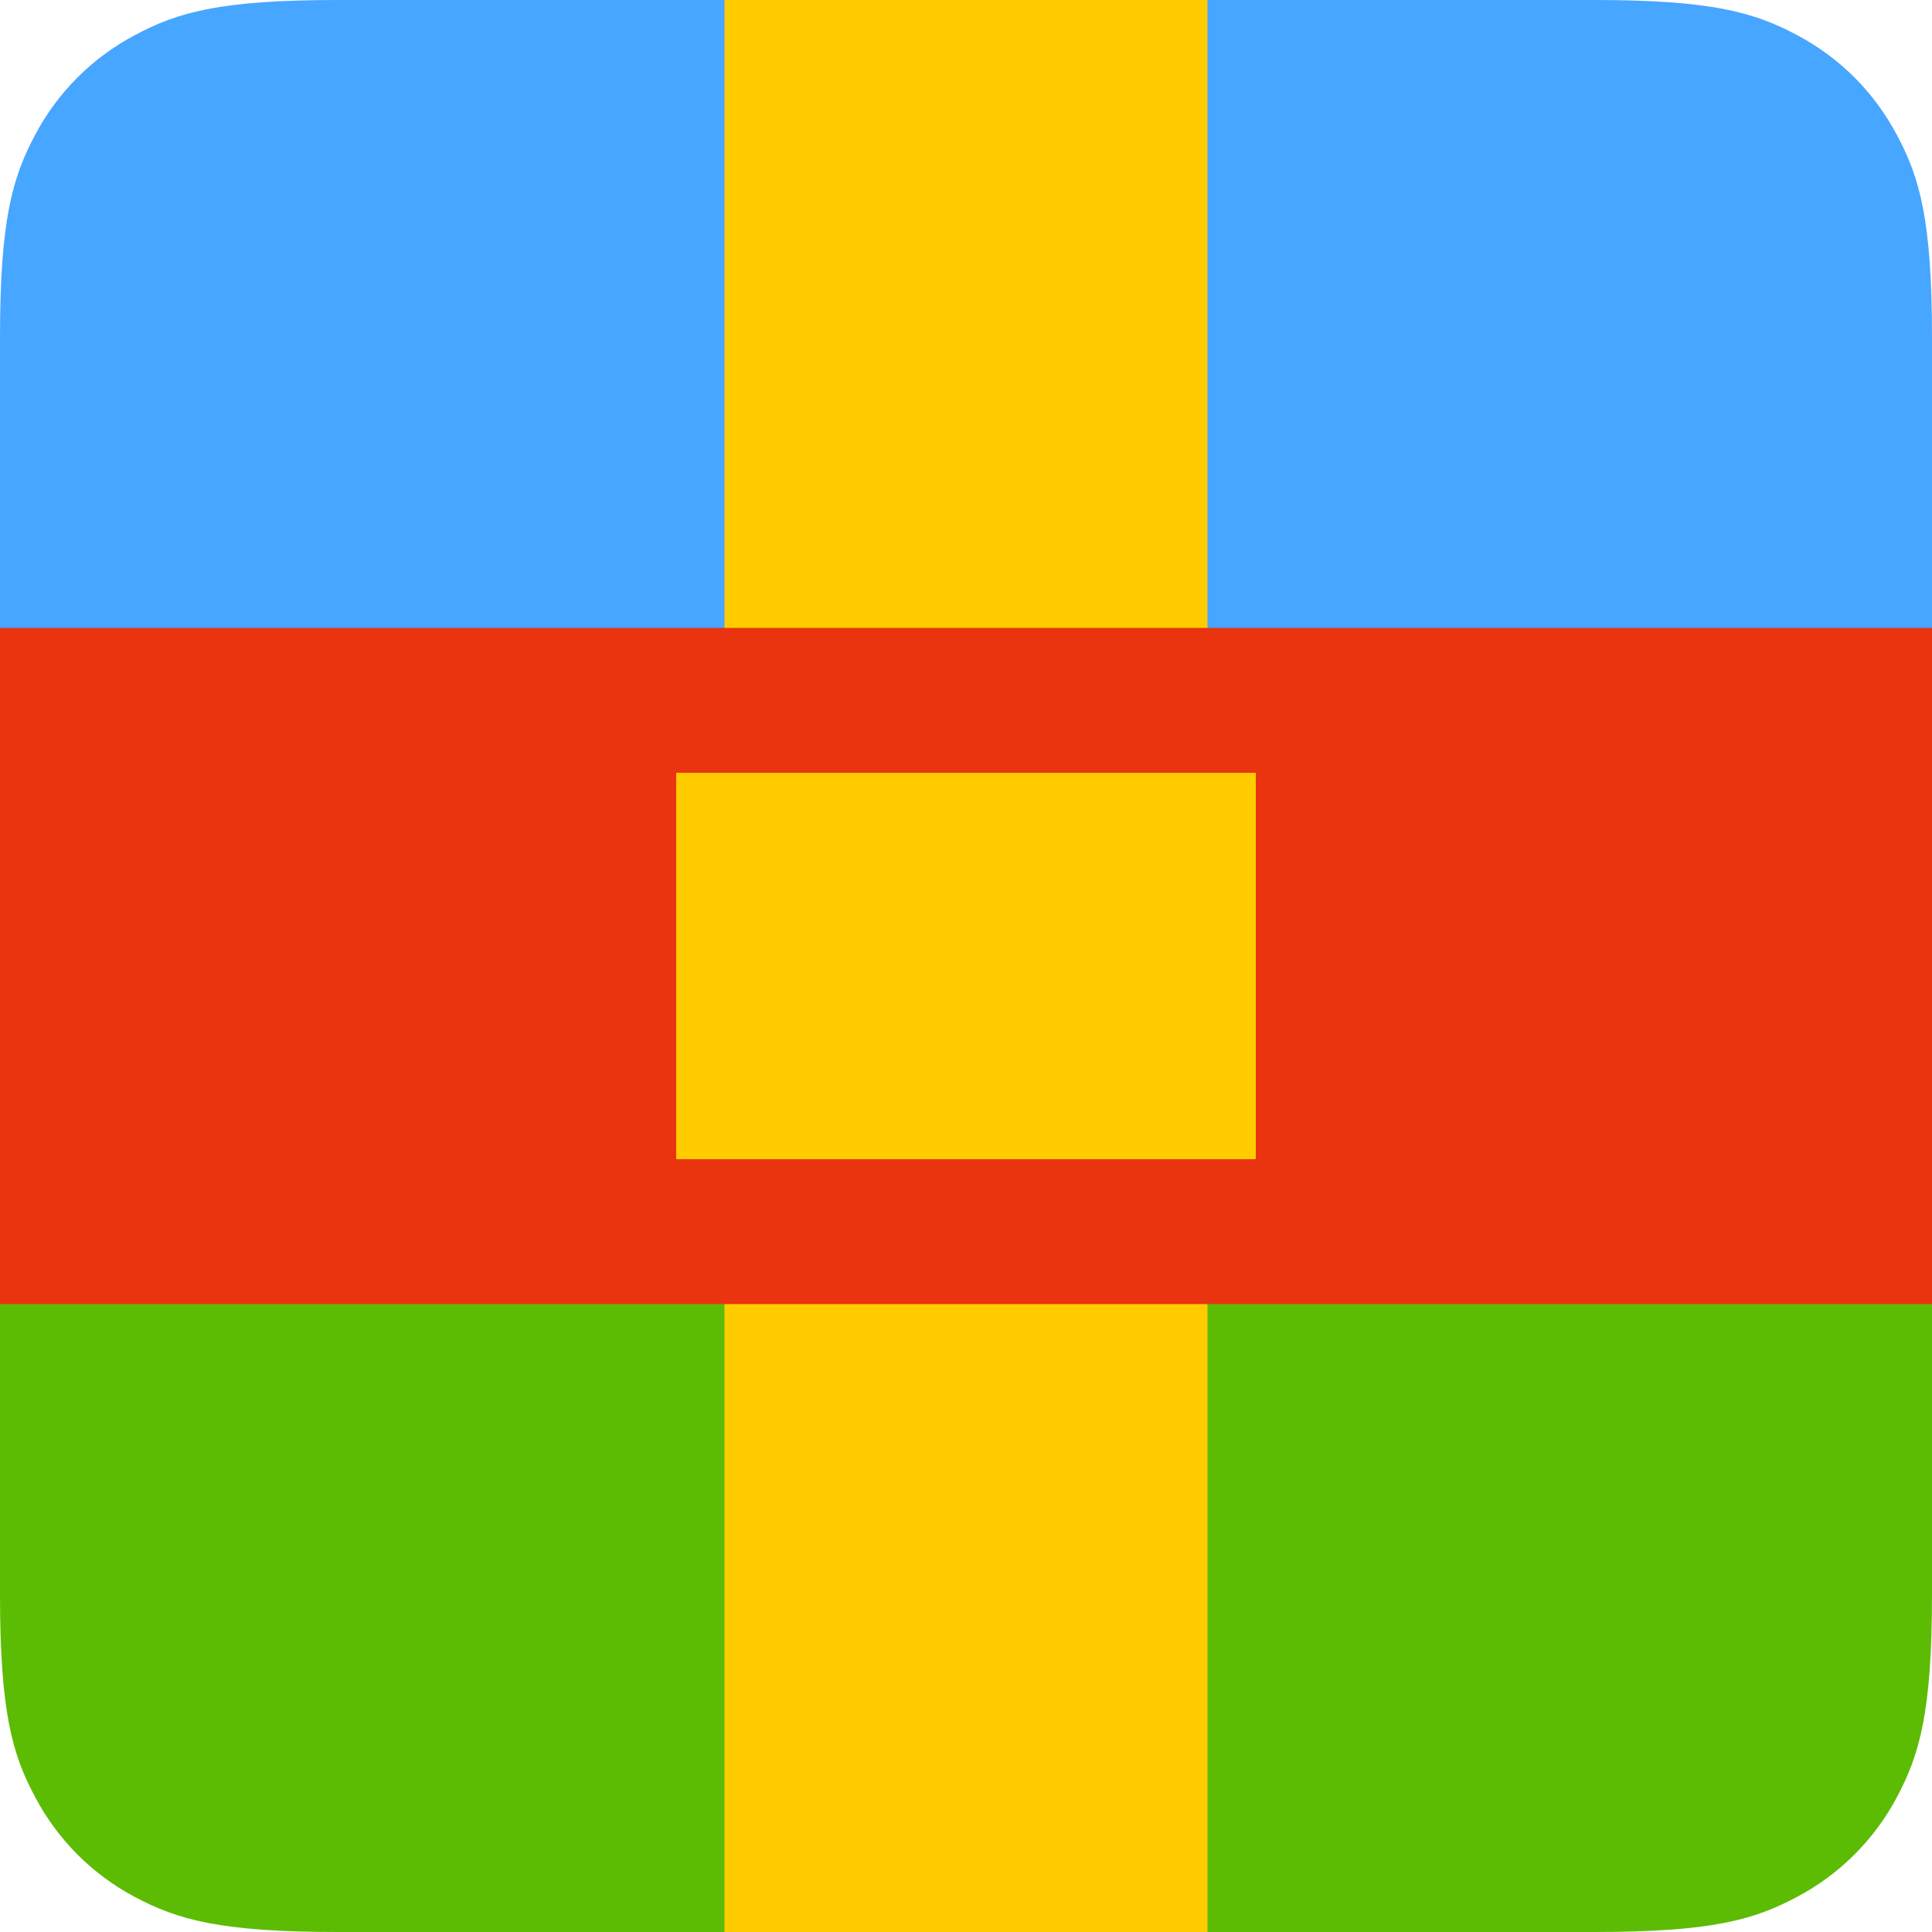
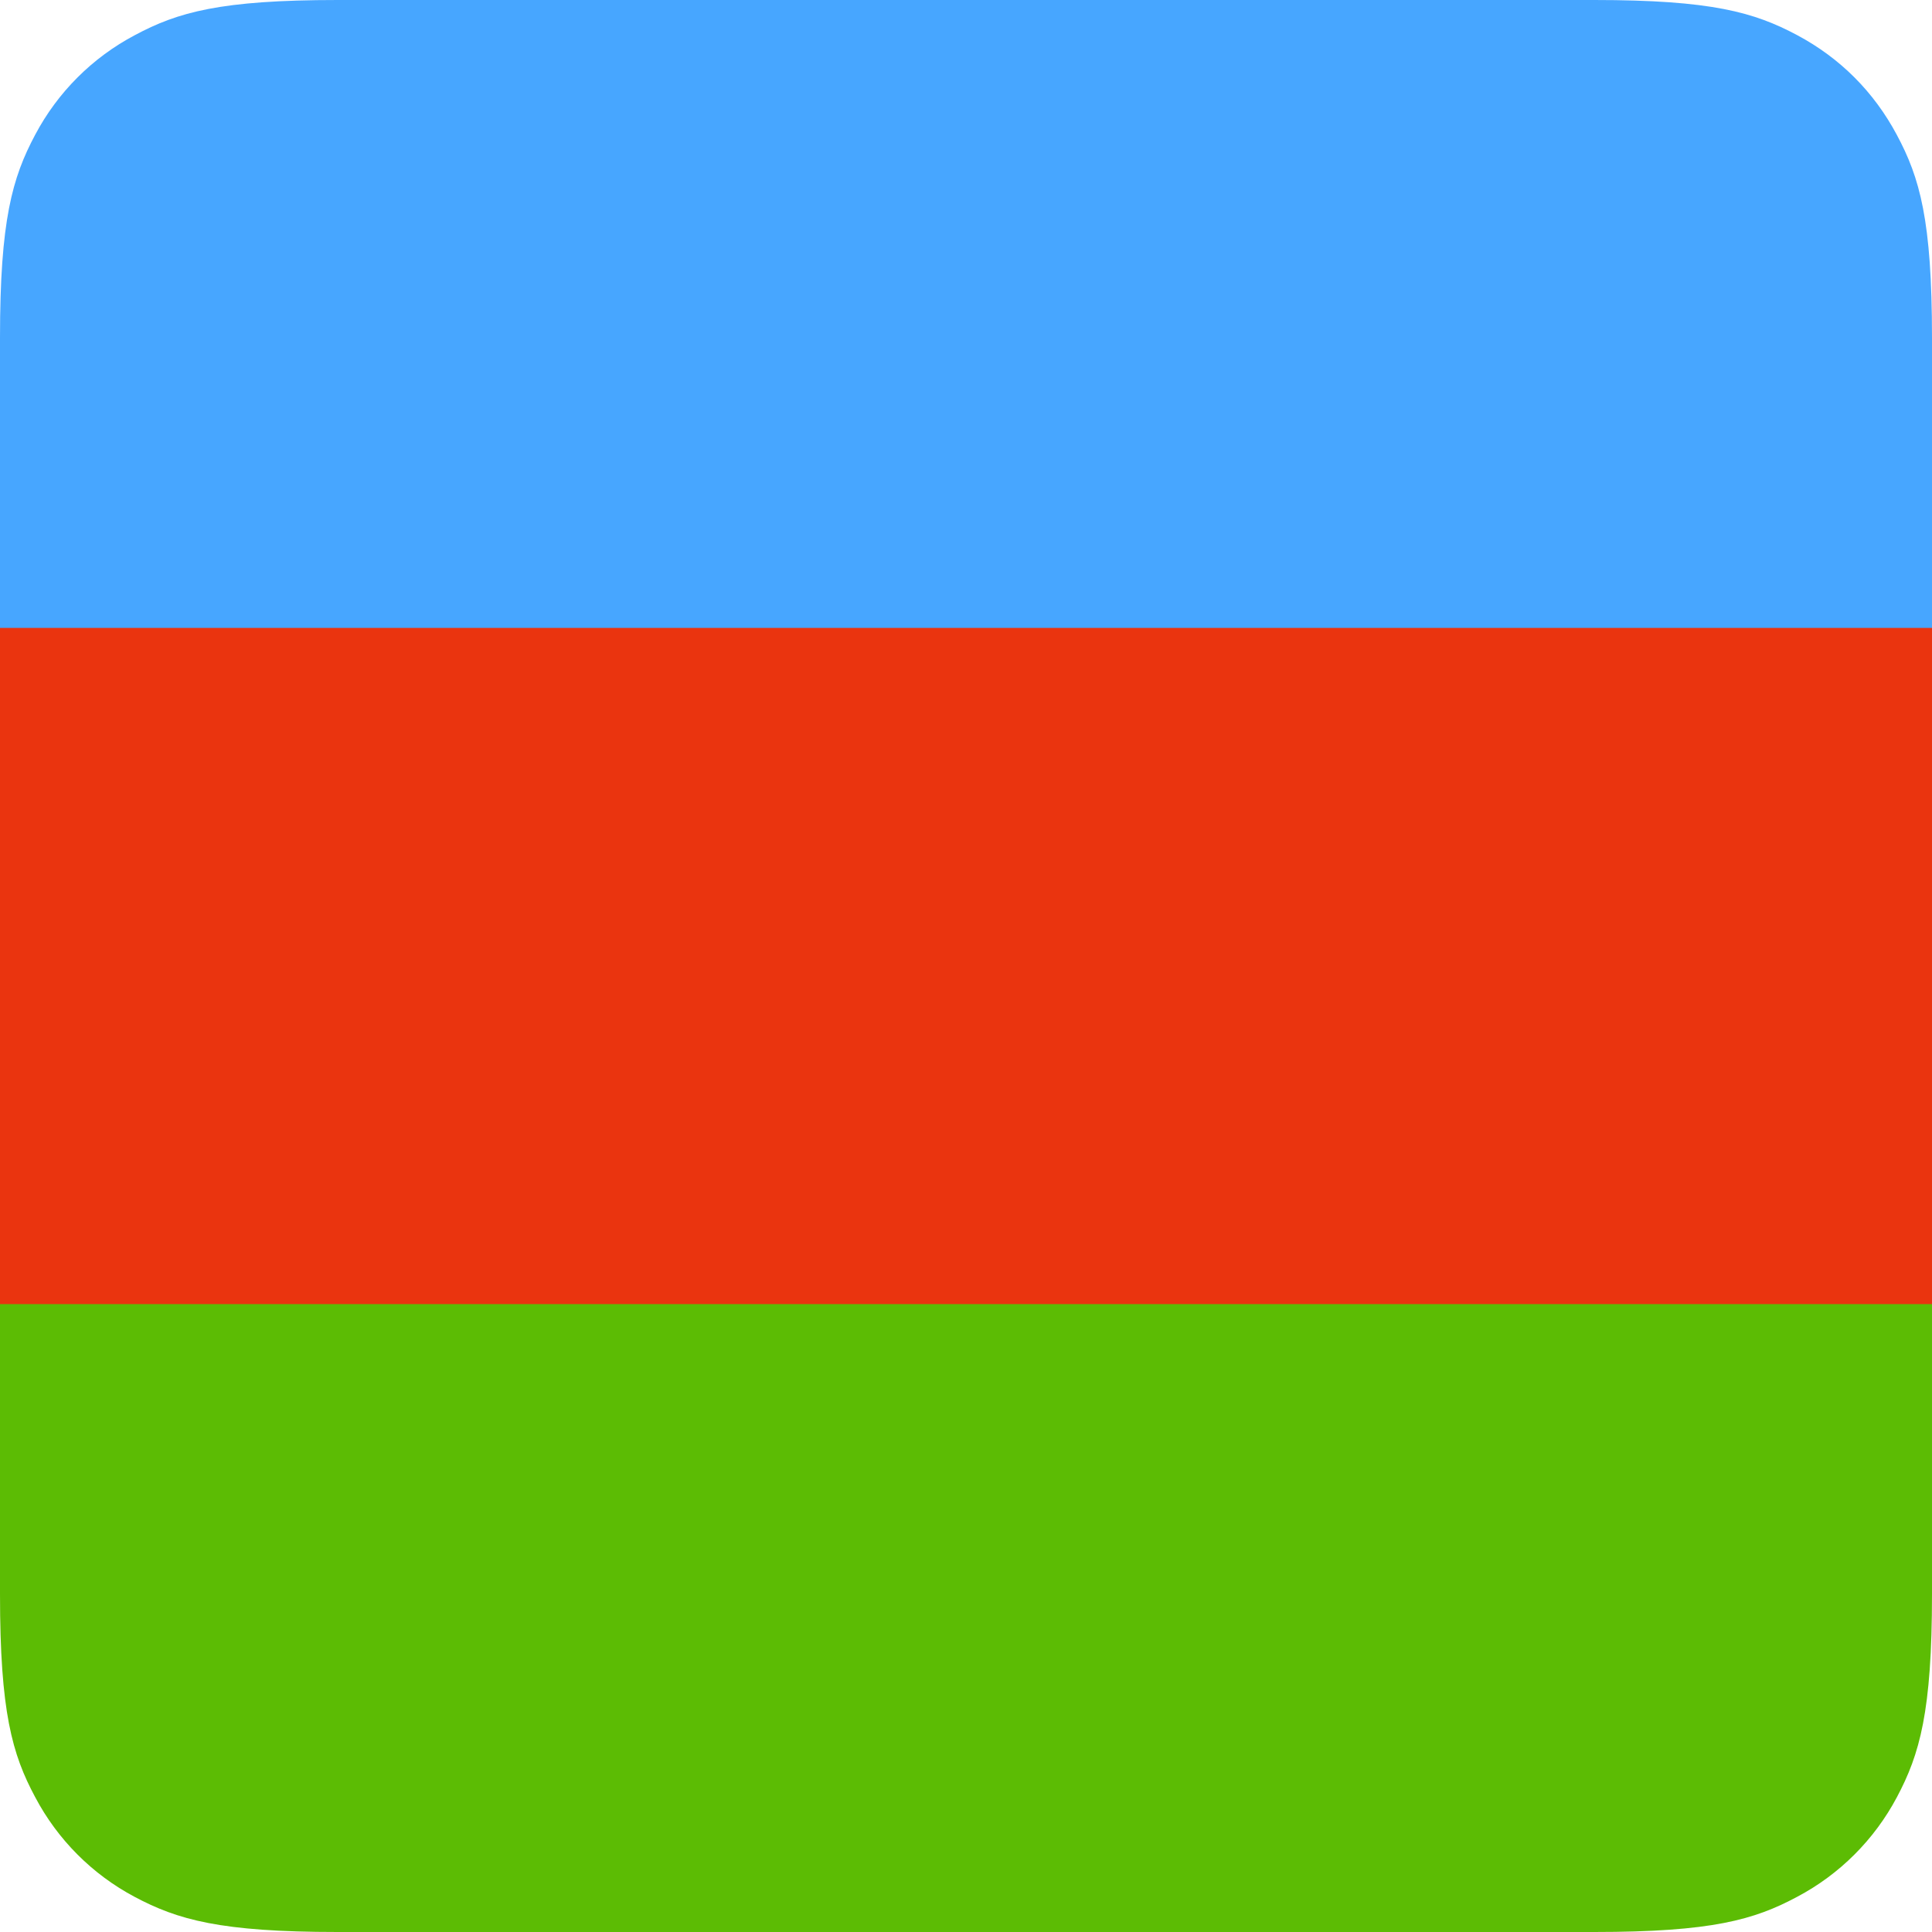
<svg xmlns="http://www.w3.org/2000/svg" width="36" height="36" viewBox="0 0 36 36" fill="none">
  <path d="M0 18H36V29.706C36 31.894 35.771 32.688 35.346 33.488C34.926 34.279 34.279 34.926 33.488 35.344C32.688 35.773 31.894 36 29.708 36H6.29C4.104 36 3.31 35.771 2.51 35.346C1.719 34.926 1.073 34.278 0.655 33.486C0.227 32.688 0 31.894 0 29.708V18Z" fill="#5CBC04" />
  <path d="M6.293 0H29.706C31.894 0 32.688 0.229 33.488 0.655C34.29 1.083 34.917 1.712 35.344 2.512C35.773 3.312 36 4.106 36 6.292V18H0V6.293C0 4.106 0.229 3.312 0.655 2.512C1.074 1.72 1.721 1.073 2.513 0.655C3.312 0.227 4.106 0 6.292 0H6.293Z" fill="#47A6FF" />
-   <path d="M13.5 0H22.5V36H13.5V0Z" fill="#FFCC00" />
  <path d="M0 11.7H36V24.3H0V11.7Z" fill="#EA340F" />
-   <path d="M23.4 14.4V21.6H12.6V14.4H23.4V14.4Z" fill="#FFCC00" />
</svg>